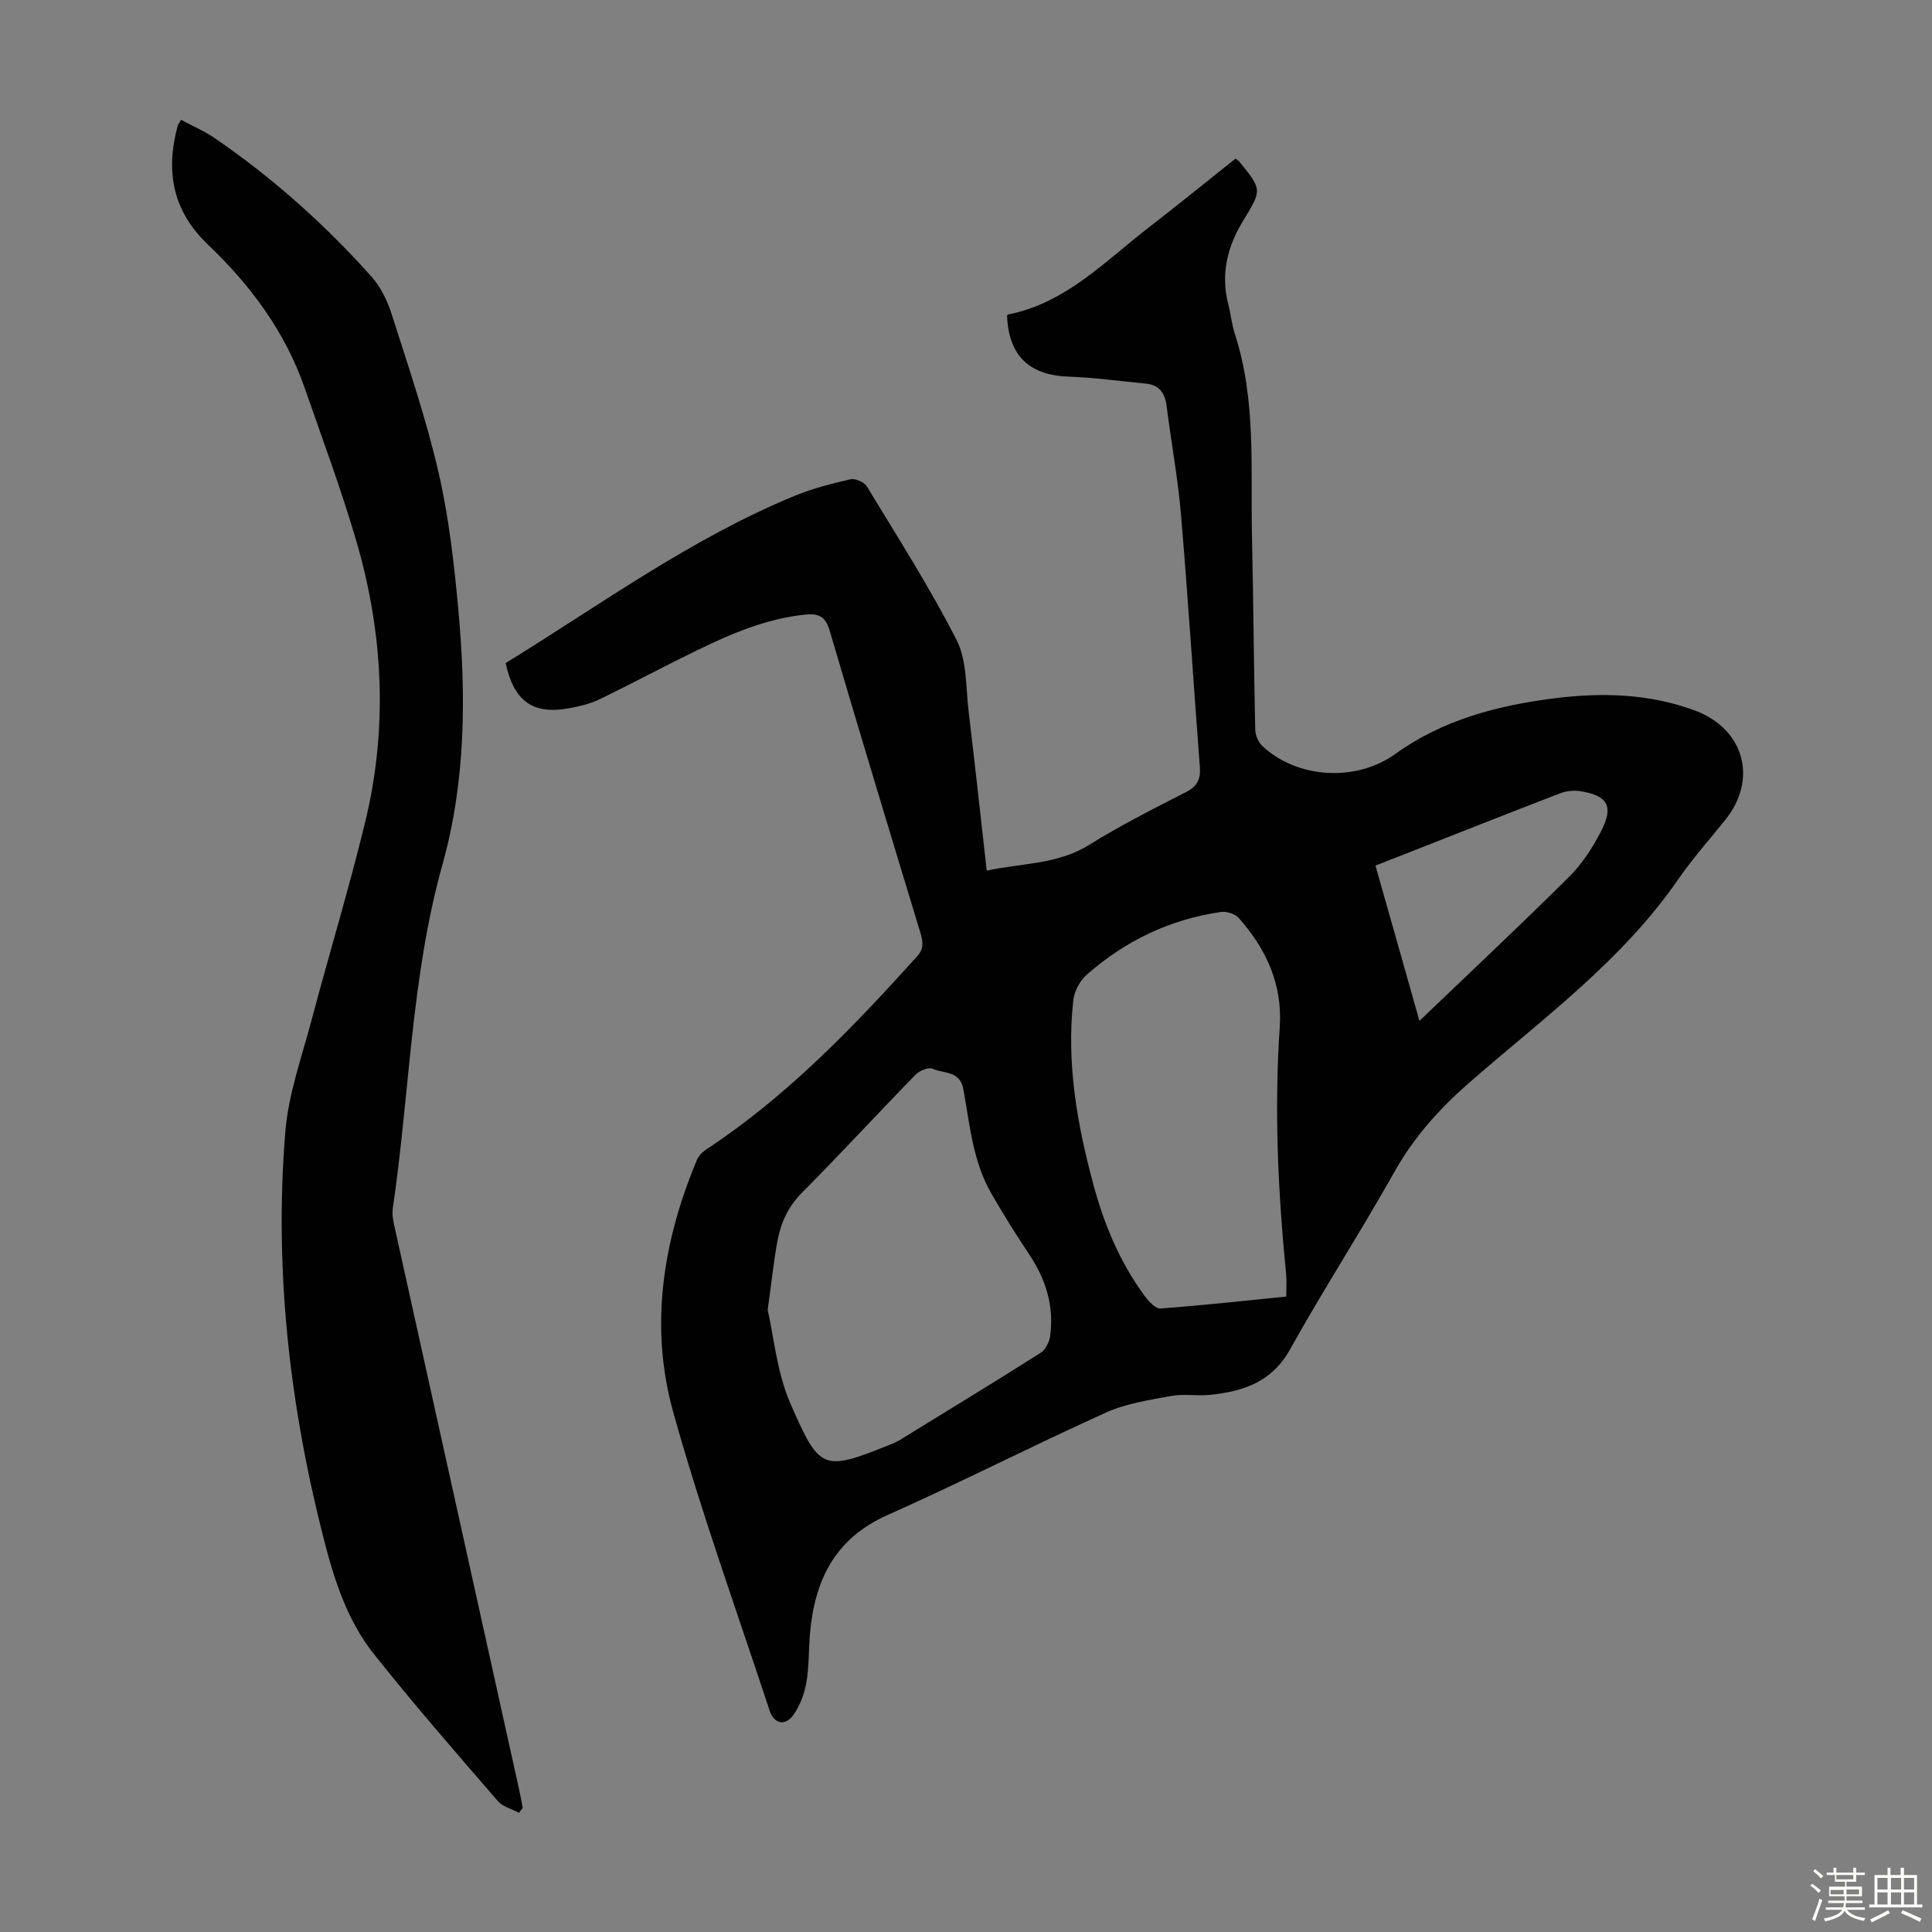
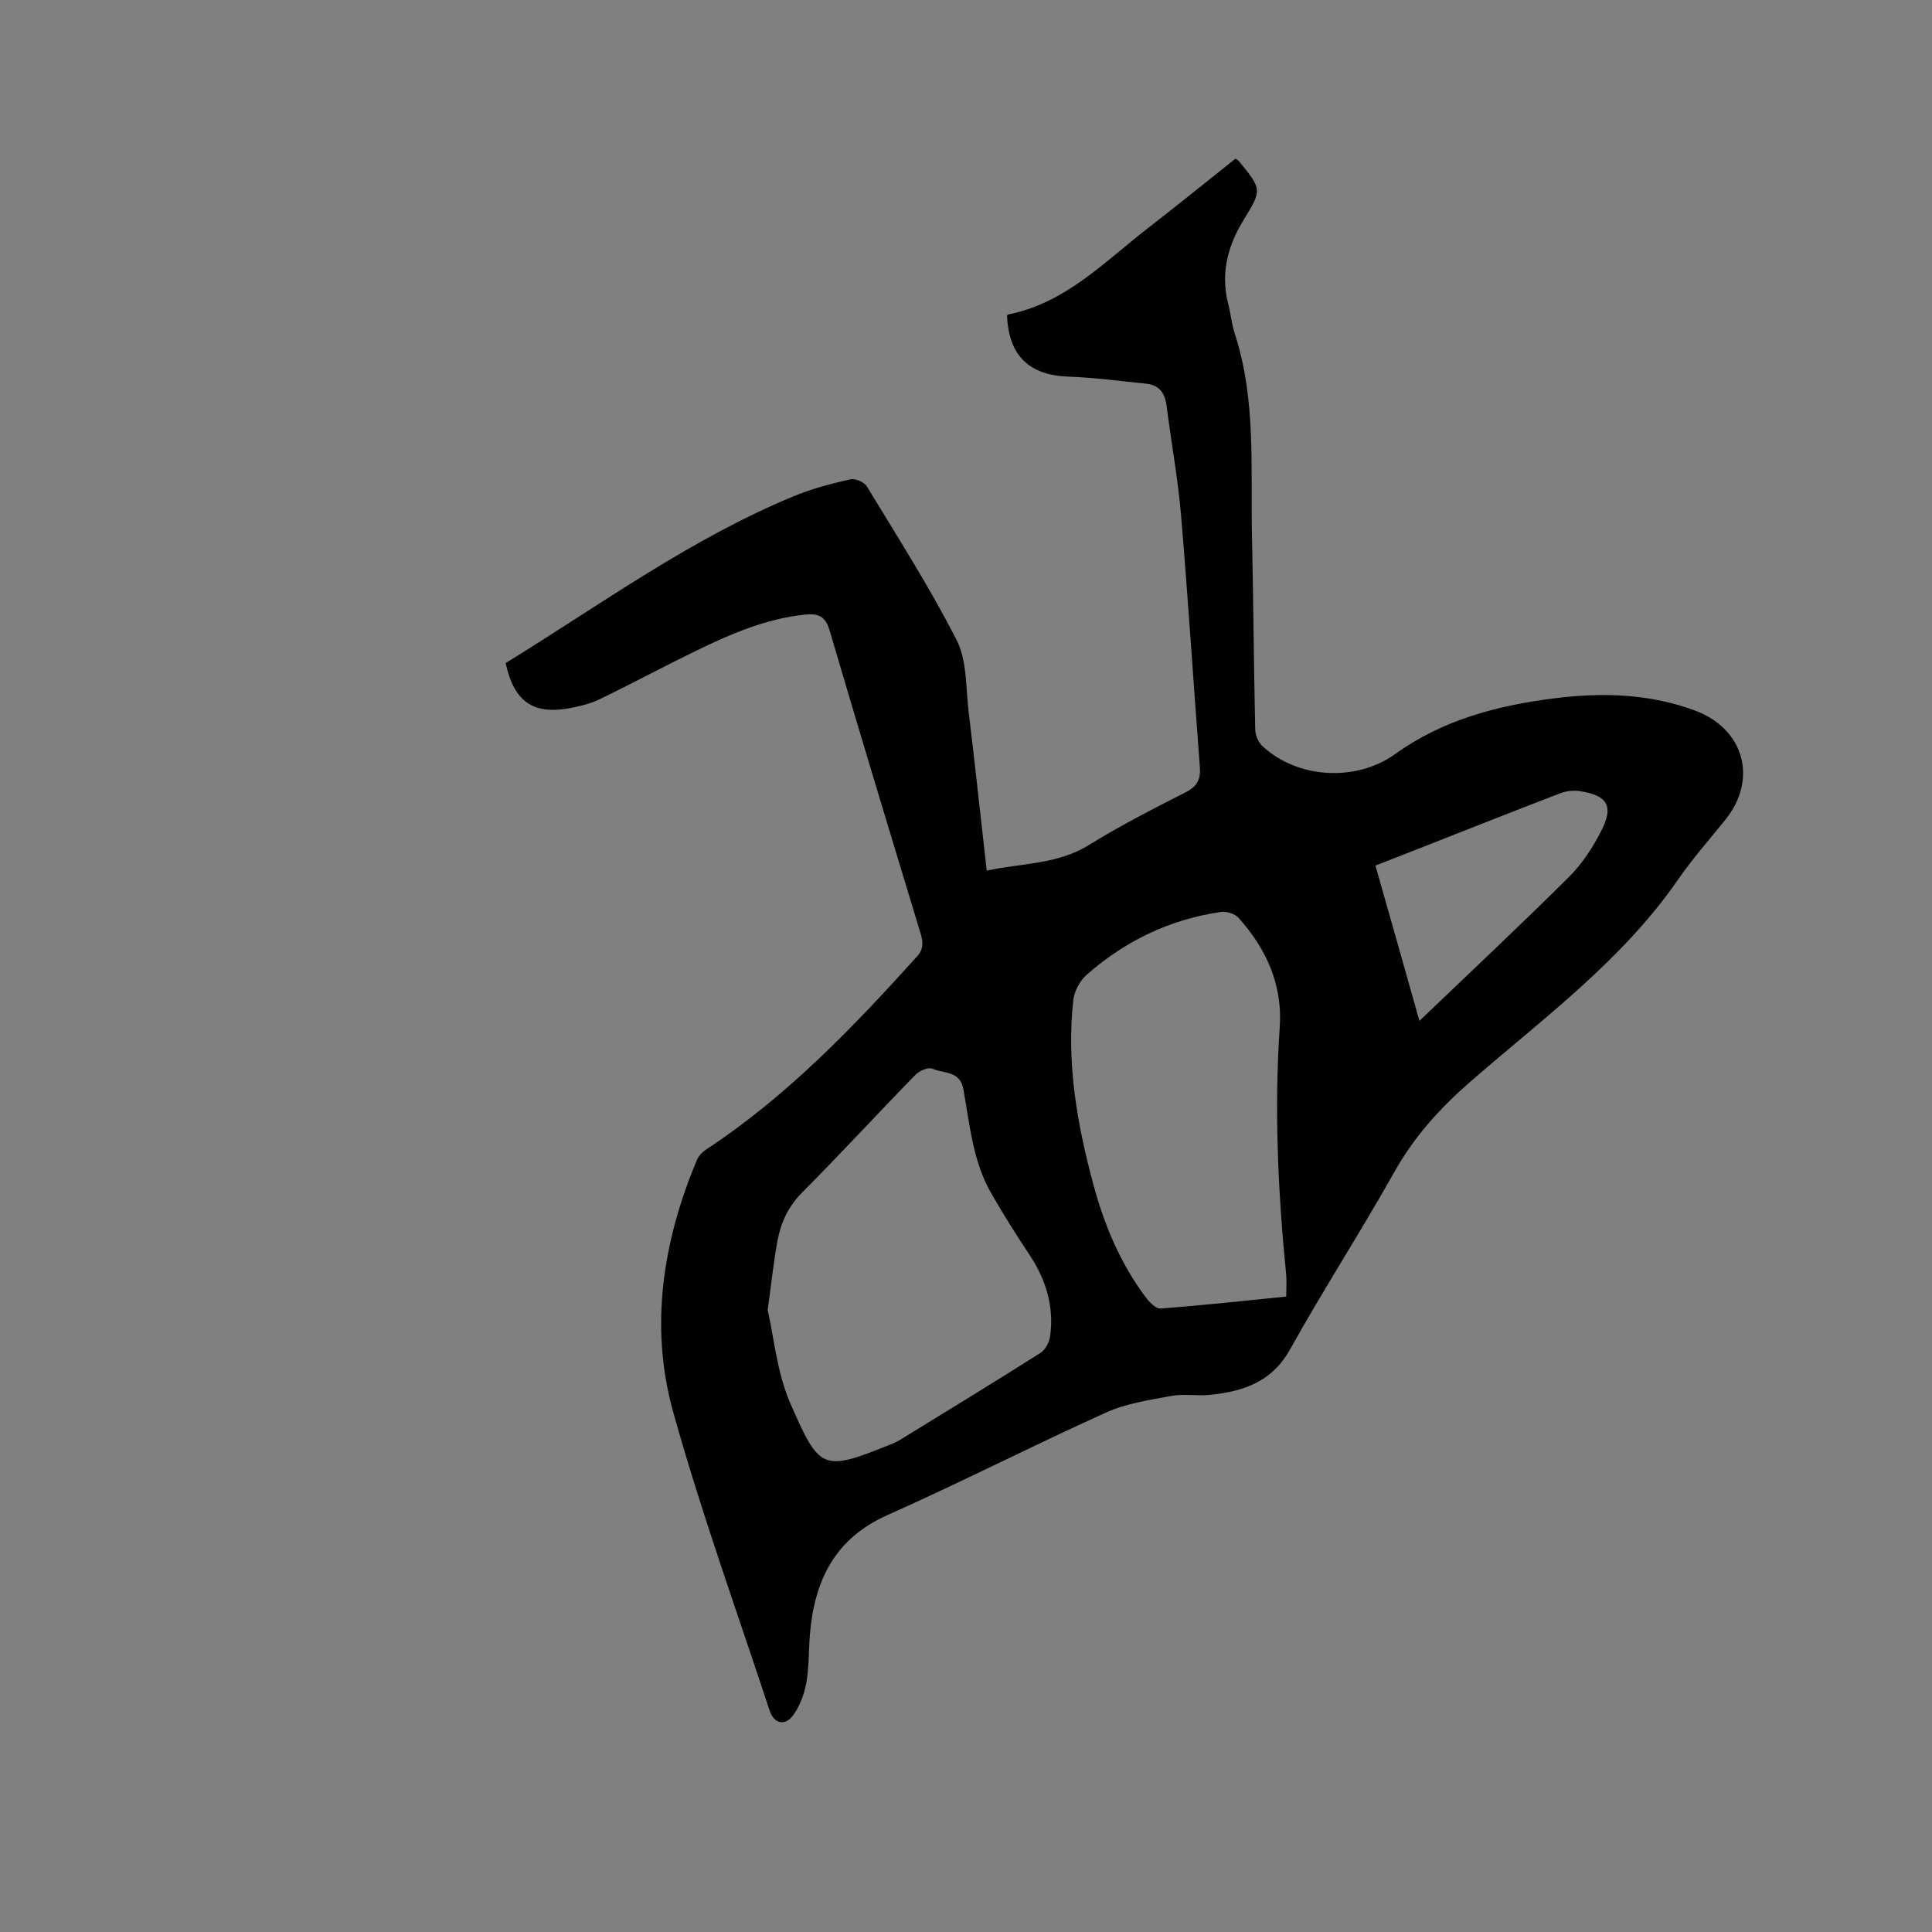
<svg xmlns="http://www.w3.org/2000/svg" enable-background="new 0 0 400 400" viewBox="0 0 400 400">
  <rect x="0" y="0" width="400" height="400" fill="#808080" stroke="none" />
-   <path d="m374.8 390.4.4-.4c.7.5 1.3 1 1.8 1.4l-.5.5c-.5-.6-1.1-1.1-1.7-1.5zm1 7.3-.6-.3c.5-1.4 1.1-2.8 1.5-4.3.2.1.4.2.6.3-.5 1.3-1 2.8-1.5 4.3zm-.4-10.3.4-.4c.4.3 1 .8 1.7 1.4l-.5.5c-.4-.5-1-1-1.6-1.5zm2.5.3h1.7v-1h.6v1h3.5v-1h.6v1h1.8v.5h-1.8v1.4h-2v1h3.2v2h-3.2v.9h3.3v.5h-3.4c0 .3-.1.6-.1.9h4v.5h-3.7c.7.9 1.9 1.5 3.8 1.7-.1.2-.2.4-.3.6-2.1-.4-3.5-1.1-4-2.1-.4 1-1.8 1.7-4 2.2-.1-.2-.2-.4-.3-.6 2.1-.4 3.4-1 3.8-1.8h-3.4v-.5h3.6c.1-.3.1-.6.2-.9h-3.3v-.5h3.4c0-.3 0-.6 0-.9h-3.2v-2h3.3v-1h-2.1v-1.4h-1.7v-.5zm1.1 3.5v1h2.7c0-.3 0-.4 0-.4 0-.1 0-.2 0-.2 0-.1 0-.2 0-.3h-2.7zm1.2-3v.9h3.5v-.9zm4.7 3h-2.6v.6.4h2.6z" fill="#fbfcfa" />
-   <path d="m393.6 386.7h.6v1.5h2.7v6.1h1.1v.6h-11v-.6h1.1v-6.1h2.7v-1.5h.6v1.5h2.1v-1.5zm-2.7 8.8.4.6c-1.2.6-2.5 1.3-3.8 1.9-.1-.2-.2-.4-.3-.6 1.2-.6 2.5-1.2 3.7-1.9zm-2.2-6.7v2.4h2.1v-2.4zm0 3v2.5h2.1v-2.5zm2.8-3v2.4h2.1v-2.4zm0 3v2.5h2.1v-2.5zm6 6.1c-1.4-.7-2.7-1.3-3.9-1.8l.3-.6c1.5.6 2.7 1.2 3.9 1.7zm-1.2-9.1h-2.1v2.4h2.1zm-2.1 3v2.5h2.1v-2.5z" fill="#fbfcfa" />
  <g fill="#010101">
    <path d="m104.69 137.28c19.73-12.14 38.39-25.8 59.85-34.63 3.7-1.52 7.64-2.53 11.54-3.42 1-.23 2.85.58 3.39 1.47 6.38 10.52 13.03 20.91 18.6 31.85 2.16 4.24 1.87 9.76 2.47 14.73 1.31 10.86 2.48 21.74 3.75 32.97 7.29-1.57 14.62-1.25 21.14-5.29 6.45-4 13.24-7.47 20.02-10.91 2.39-1.21 3.16-2.68 2.97-5.21-1.33-17.4-2.43-34.81-3.9-52.2-.64-7.57-2.04-15.07-2.99-22.61-.34-2.66-1.52-4.33-4.28-4.6-5.33-.52-10.65-1.27-15.98-1.45-8.16-.27-12.45-4.31-12.77-12.66.07-.07.14-.19.23-.21 11.9-2.36 19.97-10.94 29-17.93 6.1-4.72 12.08-9.58 18.06-14.33.38.26.6.36.73.53 4.79 5.89 4.79 5.89.91 12.24-3.29 5.37-4.74 11.05-3.14 17.32.53 2.06.72 4.21 1.38 6.22 4.45 13.71 3.23 27.89 3.54 41.93.3 13.31.37 26.63.67 39.95.03 1.17.64 2.63 1.48 3.42 7.33 6.82 19.46 7.45 27.55 1.62 9.82-7.07 21.13-10.02 32.89-11.5 9.86-1.24 19.65-.99 29.13 2.53 10.17 3.78 13.06 14.18 6.3 22.6-3.29 4.1-6.81 8.05-9.79 12.37-11.63 16.86-28.03 28.8-43.17 42.01-6.24 5.44-11.52 11.32-15.59 18.57-6.96 12.38-14.68 24.32-21.59 36.72-3.78 6.79-9.72 8.71-16.58 9.41-2.66.27-5.44-.25-8.04.23-4.57.85-9.33 1.55-13.5 3.44-15.18 6.85-30.02 14.45-45.23 21.22-10.94 4.87-15.11 13.57-16.05 24.64-.28 3.34-.16 6.74-.74 10.03-.41 2.34-1.32 4.79-2.69 6.71-1.69 2.37-4.01 1.86-4.92-.9-6.77-20.58-14.16-40.99-19.97-61.84-4.92-17.67-2.15-35.28 4.91-52.15.35-.85 1.12-1.65 1.91-2.17 16.71-10.99 30.4-25.27 43.69-40 1.44-1.6 1.22-3.08.67-4.9-6.33-20.85-12.66-41.7-18.8-62.61-.88-3-2.45-3.52-5.1-3.24-8.05.84-15.33 3.98-22.48 7.46-6.73 3.27-13.33 6.82-20.06 10.08-1.88.91-4.01 1.42-6.08 1.81-7.61 1.45-11.61-1.3-13.34-9.32zm54.25 133.94c1.27 5.46 1.89 12.93 4.73 19.42 6.02 13.73 6.57 14.11 20.61 8.46.72-.29 1.45-.61 2.11-1.02 9.7-5.96 19.42-11.89 29.04-17.98 1.01-.64 1.82-2.22 1.99-3.47.84-6.13-.85-11.67-4.26-16.81-2.78-4.17-5.45-8.43-7.95-12.78-3.82-6.65-4.42-14.23-5.76-21.56-.7-3.84-4.1-3.18-6.39-4.21-.84-.38-2.7.41-3.51 1.24-7.88 8.08-15.53 16.4-23.49 24.4-2.85 2.87-4.37 6.18-5.08 9.92-.78 4.14-1.2 8.36-2.04 14.39zm107.36-2.78c0-1.76.12-3.21-.02-4.63-1.69-17.04-2.48-34.1-1.32-51.22.59-8.77-2.81-16.16-8.52-22.55-.76-.85-2.49-1.39-3.64-1.23-10.56 1.52-19.84 5.98-27.81 13-1.4 1.24-2.56 3.39-2.77 5.24-1.46 13.09.8 25.83 4.21 38.4 2.23 8.24 5.52 16.05 10.64 22.96.8 1.08 2.19 2.58 3.2 2.5 8.67-.64 17.32-1.6 26.03-2.47zm27.58-57.08c10.69-10.24 20.98-19.88 30.97-29.81 2.71-2.69 4.91-6.08 6.66-9.5 2.64-5.15 1.34-7.35-4.36-8.25-1.35-.21-2.92-.03-4.2.47-10.54 4.05-21.03 8.21-31.53 12.34-2.15.84-4.3 1.68-6.65 2.6 3.06 10.74 6 21.13 9.11 32.15z" />
-     <path d="m107.46 375.33c-1.49-.8-3.37-1.26-4.41-2.46-8.7-10.08-17.48-20.11-25.74-30.55-5.48-6.92-8.16-15.4-10.32-23.85-7.05-27.61-10.24-55.68-7.92-84.12.65-7.92 3.46-15.68 5.52-23.45 3.61-13.61 7.72-27.09 11.03-40.76 4.71-19.44 3.75-38.91-1.82-58.03-3.12-10.71-7.04-21.18-10.7-31.73-4.05-11.68-11.23-21.34-20.07-29.76-7.33-6.98-8.78-15.2-6.25-24.56.08-.3.3-.55.71-1.26 2.36 1.28 4.82 2.33 6.98 3.81 11.97 8.19 22.72 17.8 32.38 28.59 1.93 2.15 3.34 5.02 4.23 7.81 3.46 10.86 7.15 21.69 9.71 32.77 2.15 9.33 3.23 18.95 4.11 28.51 1.62 17.69 1.53 35.46-3.28 52.66-6.54 23.36-6.79 47.52-10.3 71.25-.19 1.27.11 2.66.4 3.95 8.59 38.85 17.2 77.69 25.8 116.54.26 1.19.47 2.39.7 3.59-.25.35-.51.7-.76 1.05z" />
  </g>
</svg>